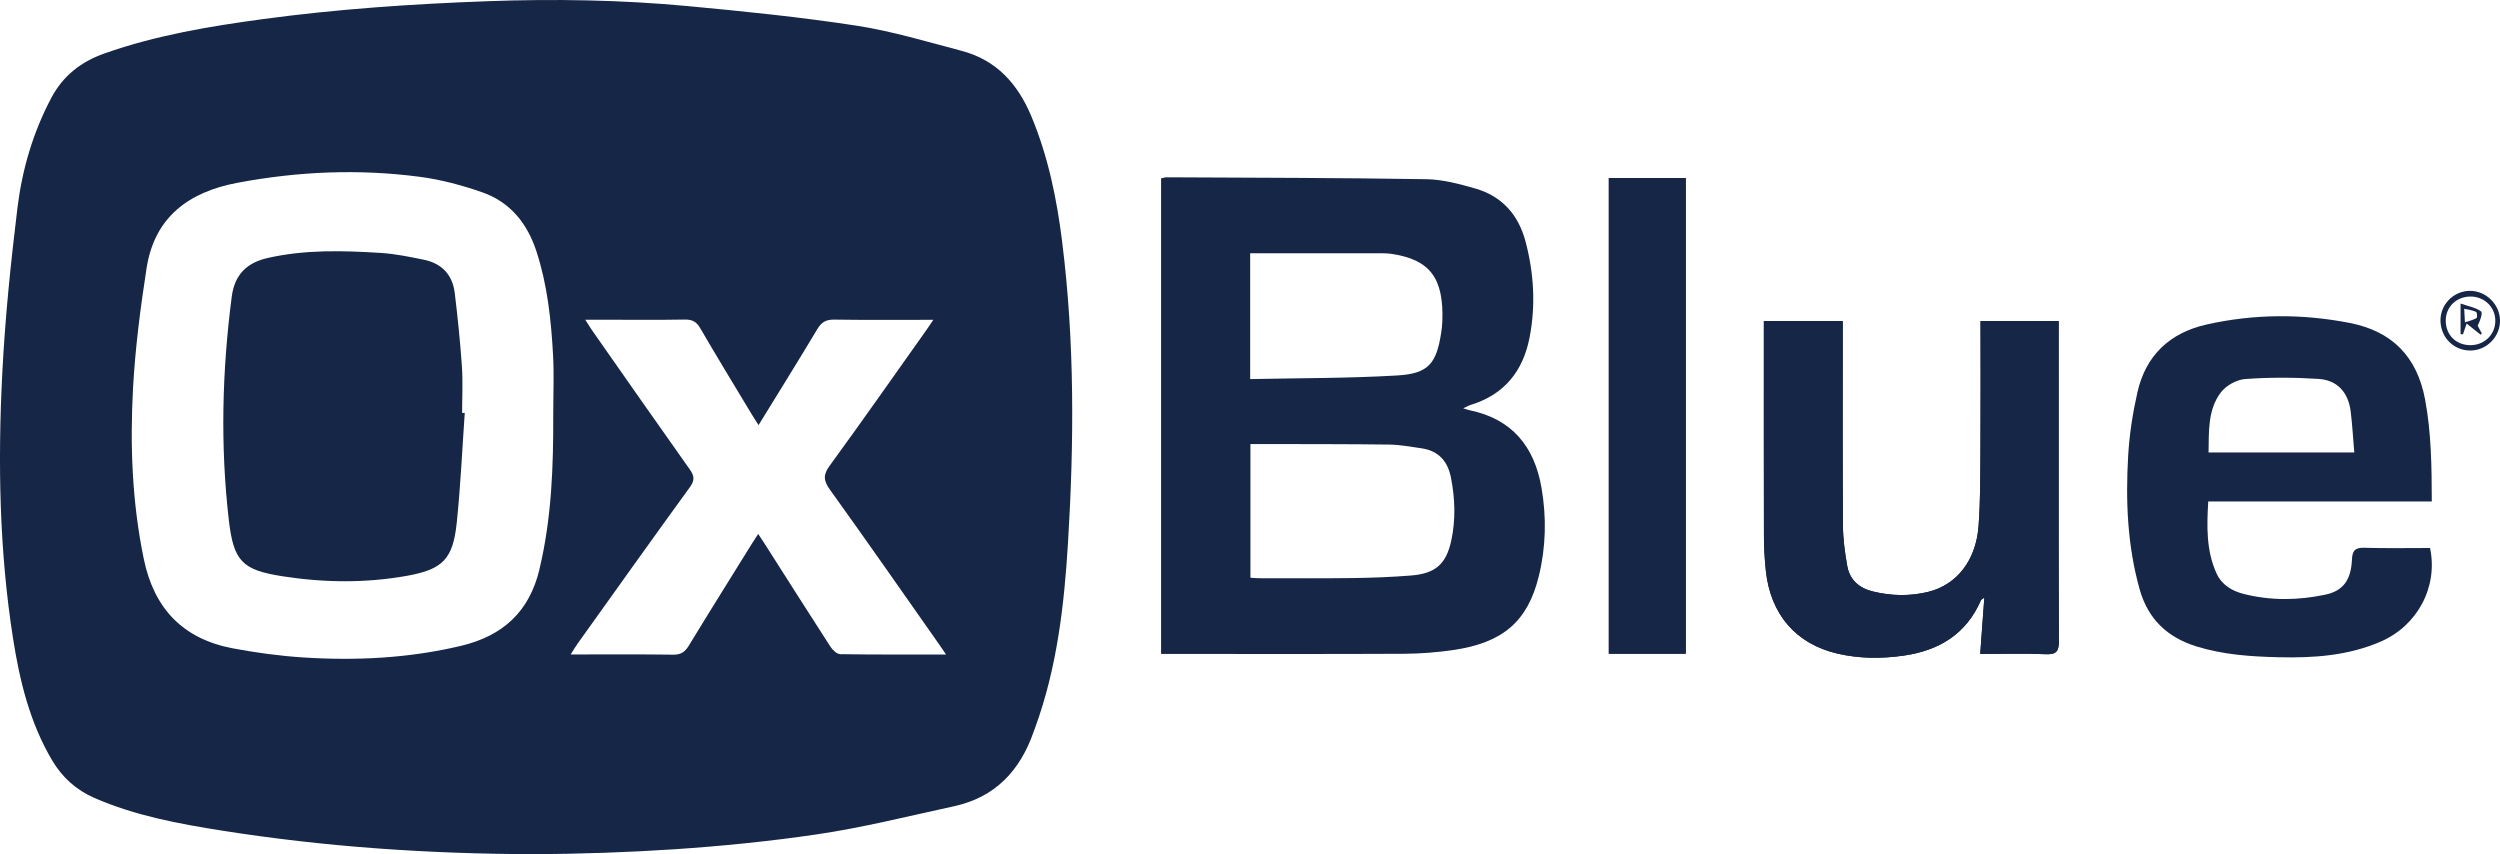
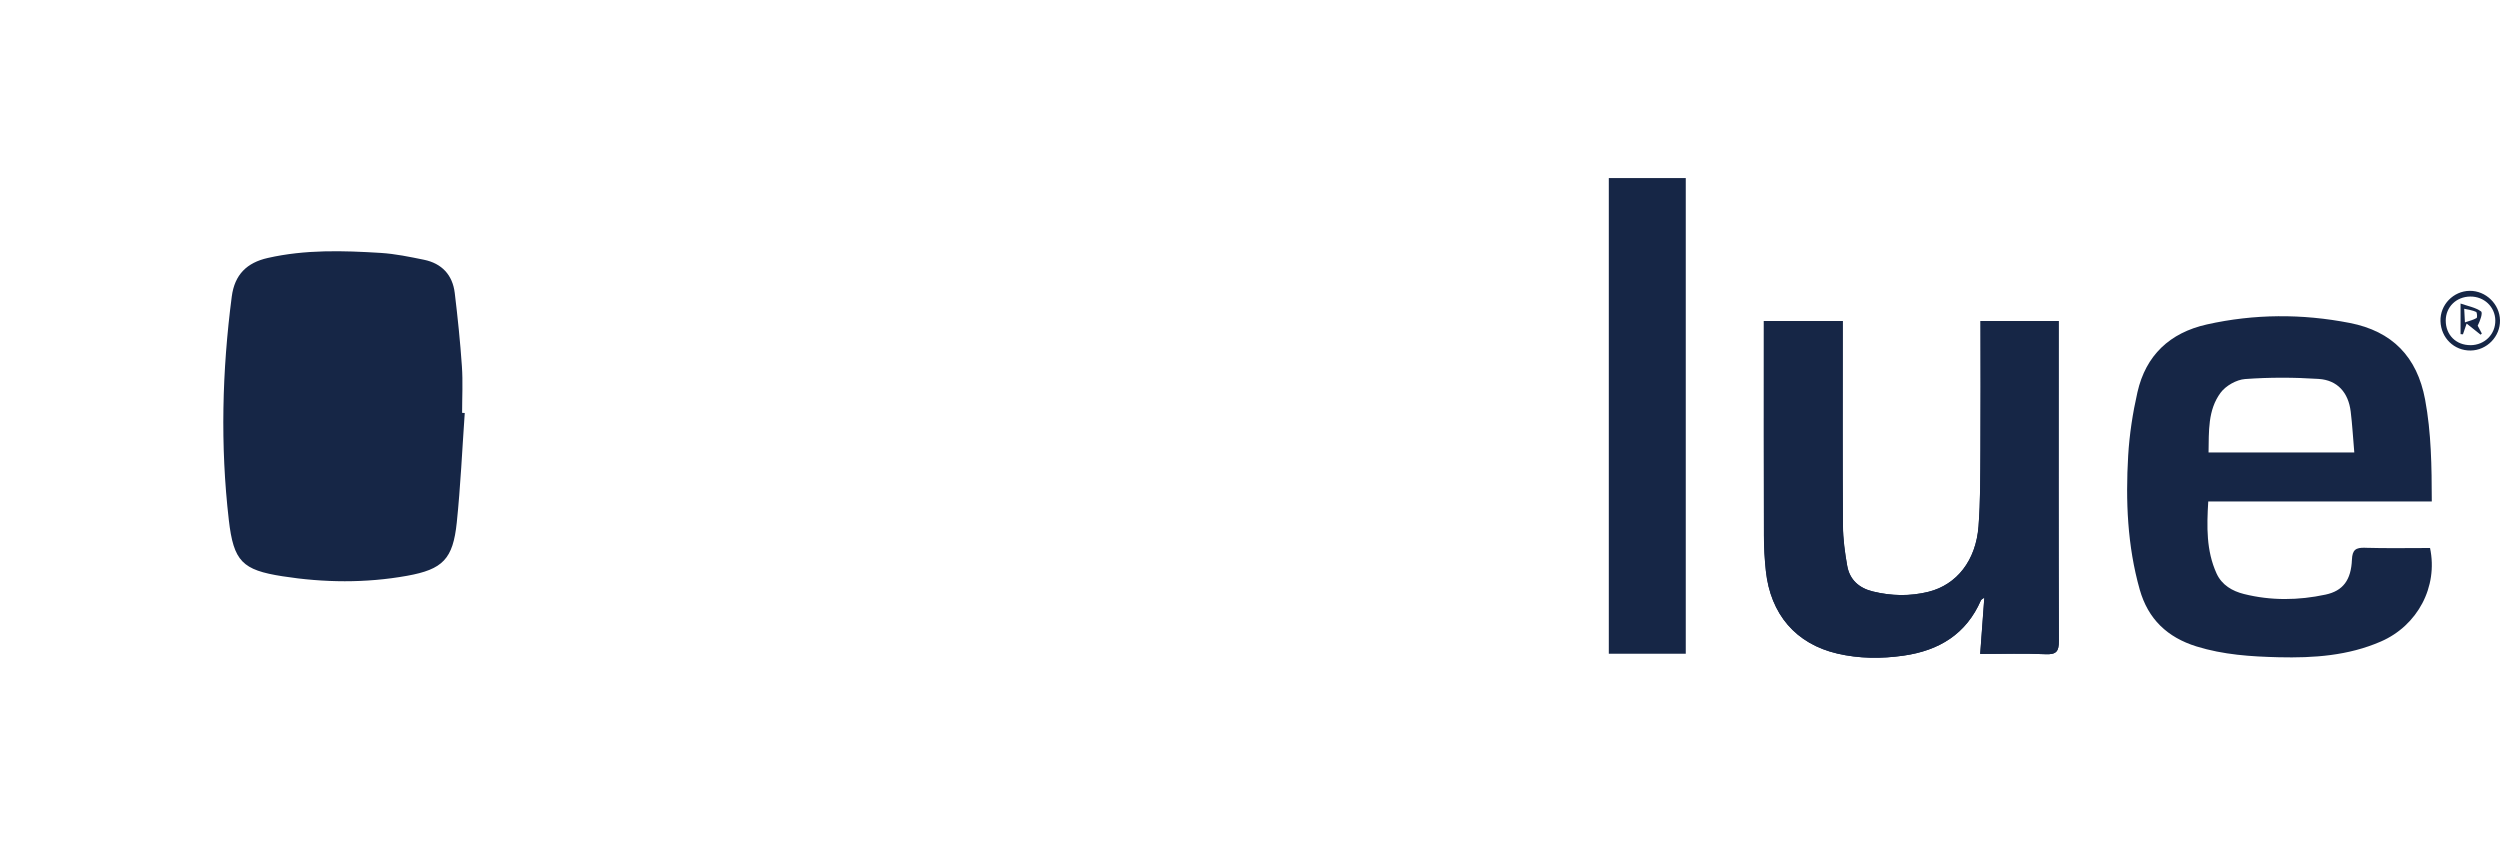
<svg xmlns="http://www.w3.org/2000/svg" width="120" height="41" viewBox="0 0 120 41" fill="none">
  <g clip-path="url(#clip0_472_2917)">
    <path d="M95.052 31.389C96.158 31.389 97.175 31.357 98.187 31.402C98.704 31.424 98.826 31.269 98.824 30.767C98.806 25.832 98.814 20.896 98.814 15.961V15.409H95.064C95.064 17.508 95.074 19.569 95.06 21.627C95.052 22.838 95.06 24.053 94.968 25.261C94.844 26.908 93.921 28.069 92.567 28.407C91.677 28.628 90.783 28.608 89.893 28.391C89.231 28.229 88.782 27.829 88.664 27.161C88.552 26.528 88.463 25.878 88.46 25.237C88.439 22.147 88.449 19.055 88.449 15.965C88.449 15.775 88.449 15.583 88.449 15.409H84.663C84.663 15.627 84.663 15.809 84.663 15.989C84.663 19.229 84.659 22.469 84.667 25.71C84.667 26.274 84.701 26.84 84.759 27.399C84.982 29.492 86.204 30.909 88.191 31.372C89.241 31.618 90.303 31.624 91.372 31.471C93.076 31.227 94.376 30.437 95.082 28.814C95.1 28.77 95.166 28.748 95.246 28.688C95.18 29.602 95.116 30.459 95.048 31.39L95.052 31.389Z" fill="#162646" />
    <path d="M77.223 8.546V31.378H80.917V8.546C79.852 8.546 78.82 8.546 77.79 8.546C77.609 8.546 77.429 8.546 77.223 8.546Z" fill="#162646" />
    <path d="M95.052 31.389C95.12 30.457 95.184 29.6 95.25 28.686C95.17 28.746 95.106 28.768 95.086 28.812C94.38 30.435 93.079 31.225 91.376 31.468C90.307 31.622 89.245 31.614 88.195 31.371C86.208 30.907 84.986 29.49 84.763 27.397C84.703 26.838 84.671 26.272 84.671 25.708C84.663 22.469 84.667 19.229 84.667 15.987C84.667 15.805 84.667 15.625 84.667 15.408H88.453C88.453 15.583 88.453 15.773 88.453 15.963C88.453 19.053 88.441 22.145 88.463 25.235C88.467 25.876 88.556 26.526 88.668 27.159C88.786 27.827 89.235 28.227 89.897 28.389C90.787 28.608 91.68 28.626 92.57 28.405C93.925 28.067 94.847 26.906 94.972 25.259C95.062 24.052 95.056 22.836 95.064 21.625C95.078 19.565 95.068 17.506 95.068 15.408H98.818V15.959C98.818 20.894 98.81 25.83 98.828 30.765C98.828 31.267 98.706 31.422 98.191 31.401C97.178 31.357 96.16 31.387 95.056 31.387L95.052 31.389Z" fill="#162646" />
-     <path d="M77.223 8.546C77.429 8.546 77.609 8.546 77.79 8.546C78.82 8.546 79.852 8.546 80.917 8.546V31.378H77.223V8.546Z" fill="#162646" />
    <path d="M22.309 19.823C22.267 19.823 22.223 19.819 22.181 19.817C22.181 19.069 22.223 18.32 22.171 17.578C22.091 16.405 21.969 15.234 21.828 14.064C21.724 13.197 21.209 12.643 20.345 12.467C19.662 12.328 18.972 12.184 18.279 12.14C16.465 12.028 14.649 11.974 12.855 12.382C11.848 12.609 11.263 13.181 11.125 14.232C10.66 17.802 10.57 21.381 10.983 24.957C11.213 26.954 11.634 27.359 13.562 27.661C15.547 27.971 17.551 27.995 19.535 27.639C21.261 27.329 21.742 26.832 21.925 25.083C22.107 23.336 22.185 21.577 22.308 19.825L22.309 19.823Z" fill="#162646" />
-     <path d="M73.991 23.406C73.65 21.435 72.579 20.11 70.539 19.691C70.461 19.675 70.385 19.645 70.234 19.599C70.399 19.523 70.495 19.465 70.599 19.433C72.217 18.937 73.111 17.802 73.421 16.193C73.718 14.654 73.628 13.119 73.229 11.604C72.89 10.317 72.104 9.418 70.812 9.048C70.048 8.83 69.252 8.614 68.466 8.602C64.313 8.534 60.16 8.532 56.005 8.51C55.913 8.51 55.819 8.544 55.732 8.562V31.389H56.358C60.046 31.389 63.732 31.399 67.42 31.381C68.2 31.377 68.986 31.313 69.759 31.201C72.147 30.851 73.331 29.822 73.862 27.659C74.207 26.254 74.237 24.827 73.991 23.406ZM60.008 12.156H60.565C62.435 12.156 64.303 12.156 66.173 12.156C66.374 12.156 66.576 12.156 66.773 12.184C68.637 12.452 69.31 13.343 69.232 15.434C69.226 15.615 69.204 15.797 69.176 15.979C68.945 17.456 68.565 17.934 67.069 18.022C64.742 18.16 62.405 18.146 60.008 18.196V12.156ZM69.663 25.938C69.422 27.068 68.907 27.529 67.745 27.623C66.815 27.699 65.881 27.733 64.947 27.747C63.445 27.767 61.944 27.755 60.441 27.755C60.31 27.755 60.18 27.741 60.02 27.731V21.314C60.363 21.314 60.677 21.314 60.99 21.314C62.892 21.32 64.794 21.314 66.697 21.34C67.21 21.348 67.723 21.445 68.234 21.519C69.048 21.637 69.491 22.137 69.645 22.922C69.844 23.928 69.876 24.937 69.663 25.94V25.938Z" fill="#162646" />
    <path d="M118.546 13.96C117.759 13.97 117.119 14.632 117.143 15.414C117.167 16.221 117.797 16.835 118.59 16.825C119.372 16.815 120.014 16.153 120 15.374C119.985 14.598 119.322 13.953 118.546 13.96ZM118.586 16.567C117.893 16.573 117.394 16.077 117.396 15.386C117.396 14.734 117.903 14.24 118.574 14.234C119.236 14.228 119.761 14.724 119.775 15.37C119.789 16.039 119.27 16.563 118.586 16.569V16.567Z" fill="#162646" />
-     <path d="M50.986 11.616C50.727 9.553 50.316 7.527 49.508 5.59C48.855 4.025 47.831 2.878 46.149 2.438C44.475 1.998 42.808 1.493 41.104 1.231C38.42 0.819 35.714 0.545 33.01 0.292C29.817 -0.006 26.614 -0.06 23.407 0.058C19.803 0.188 16.209 0.432 12.635 0.915C10.058 1.263 7.496 1.691 5.029 2.56C3.892 2.96 3.026 3.631 2.457 4.709C1.583 6.363 1.064 8.134 0.839 9.965C0.515 12.617 0.242 15.279 0.108 17.948C-0.107 22.201 -0.035 26.456 0.631 30.677C0.95 32.7 1.433 34.68 2.489 36.475C2.978 37.304 3.64 37.912 4.534 38.302C6.494 39.157 8.578 39.541 10.665 39.871C15.55 40.642 20.473 40.986 25.658 41.002C30.03 40.972 34.628 40.72 39.188 40.053C41.407 39.727 43.593 39.177 45.788 38.701C47.767 38.274 48.965 36.991 49.611 35.134C49.639 35.056 49.669 34.978 49.697 34.9C50.737 32.042 51.082 29.054 51.264 26.052C51.557 21.235 51.587 16.419 50.984 11.618L50.986 11.616ZM25.895 27.327C25.403 29.378 24.125 30.523 22.134 30.999C19.631 31.596 17.087 31.722 14.531 31.556C13.405 31.482 12.277 31.328 11.166 31.119C8.777 30.663 7.392 29.21 6.901 26.826C6.338 24.101 6.235 21.349 6.388 18.595C6.494 16.678 6.742 14.764 7.037 12.865C7.418 10.417 9.066 9.212 11.397 8.774C14.303 8.226 17.227 8.1 20.158 8.488C21.172 8.622 22.184 8.894 23.151 9.232C24.495 9.701 25.311 10.725 25.75 12.068C26.281 13.694 26.456 15.377 26.548 17.068C26.598 17.996 26.556 18.927 26.556 19.858C26.564 22.365 26.484 24.863 25.892 27.327H25.895ZM40.326 31.398C40.168 31.396 39.964 31.198 39.861 31.041C38.795 29.394 37.747 27.737 36.692 26.082C36.606 25.946 36.514 25.812 36.394 25.63C36.273 25.816 36.173 25.964 36.079 26.116C35.071 27.741 34.056 29.36 33.062 30.993C32.878 31.294 32.681 31.43 32.313 31.424C30.711 31.402 29.112 31.414 27.392 31.414C27.534 31.191 27.626 31.031 27.733 30.883C29.523 28.381 31.306 25.872 33.114 23.384C33.359 23.048 33.329 22.842 33.104 22.524C31.535 20.314 29.985 18.091 28.43 15.871C28.33 15.727 28.24 15.575 28.091 15.347H29.106C30.356 15.347 31.609 15.361 32.86 15.339C33.219 15.333 33.425 15.431 33.611 15.753C34.421 17.146 35.261 18.521 36.093 19.904C36.185 20.056 36.283 20.206 36.41 20.406C37.376 18.835 38.316 17.328 39.228 15.803C39.432 15.461 39.651 15.333 40.052 15.341C41.599 15.365 43.148 15.351 44.798 15.351C44.654 15.567 44.56 15.713 44.459 15.853C42.92 18.023 41.393 20.202 39.825 22.353C39.505 22.792 39.523 23.064 39.835 23.502C41.593 25.946 43.311 28.416 45.043 30.879C45.145 31.025 45.243 31.173 45.41 31.416C43.626 31.416 41.976 31.426 40.324 31.4L40.326 31.398Z" fill="#162646" />
    <path d="M118.929 15.633C119.047 15.399 119.184 15.016 119.09 14.948C118.827 14.756 118.466 14.696 118.107 14.57V16.039C118.146 16.041 118.184 16.043 118.222 16.047C118.268 15.909 118.316 15.773 118.398 15.531C118.661 15.739 118.865 15.901 119.07 16.065C119.09 16.047 119.108 16.027 119.128 16.009C119.062 15.885 118.997 15.761 118.931 15.637L118.929 15.633ZM118.875 15.266C118.723 15.355 118.54 15.398 118.316 15.475C118.302 15.226 118.294 15.07 118.282 14.82C118.51 14.874 118.695 14.894 118.853 14.972C118.901 14.996 118.917 15.242 118.875 15.266Z" fill="#162646" />
    <path d="M113.517 26.292C113.078 26.28 112.913 26.39 112.893 26.86C112.853 27.841 112.466 28.361 111.627 28.541C110.324 28.82 109.007 28.838 107.708 28.512C107.147 28.371 106.648 28.083 106.393 27.523C105.898 26.43 105.924 25.279 105.996 24.07H116.726C116.722 22.375 116.702 20.776 116.405 19.179C116.02 17.122 114.826 15.899 112.785 15.501C110.498 15.056 108.209 15.064 105.93 15.573C104.148 15.973 103 17.054 102.597 18.827C102.37 19.826 102.212 20.854 102.152 21.875C102.026 24.038 102.112 26.194 102.707 28.301C103.108 29.714 104.026 30.591 105.431 31.029C106.724 31.43 108.047 31.516 109.384 31.548C111.063 31.588 112.719 31.474 114.286 30.791C116.042 30.026 117.035 28.167 116.642 26.304C115.609 26.304 114.561 26.324 113.515 26.294L113.517 26.292ZM106.59 18.849C106.838 18.515 107.351 18.224 107.764 18.194C108.935 18.108 110.119 18.112 111.292 18.188C112.202 18.245 112.721 18.847 112.833 19.75C112.911 20.386 112.946 21.028 113.006 21.719H106.01C106.03 20.708 105.968 19.686 106.59 18.849Z" fill="#162646" />
  </g>
  <defs>
    <clipPath id="clip0_472_2917">
      <rect width="120" height="41" fill="white" />
    </clipPath>
  </defs>
</svg>